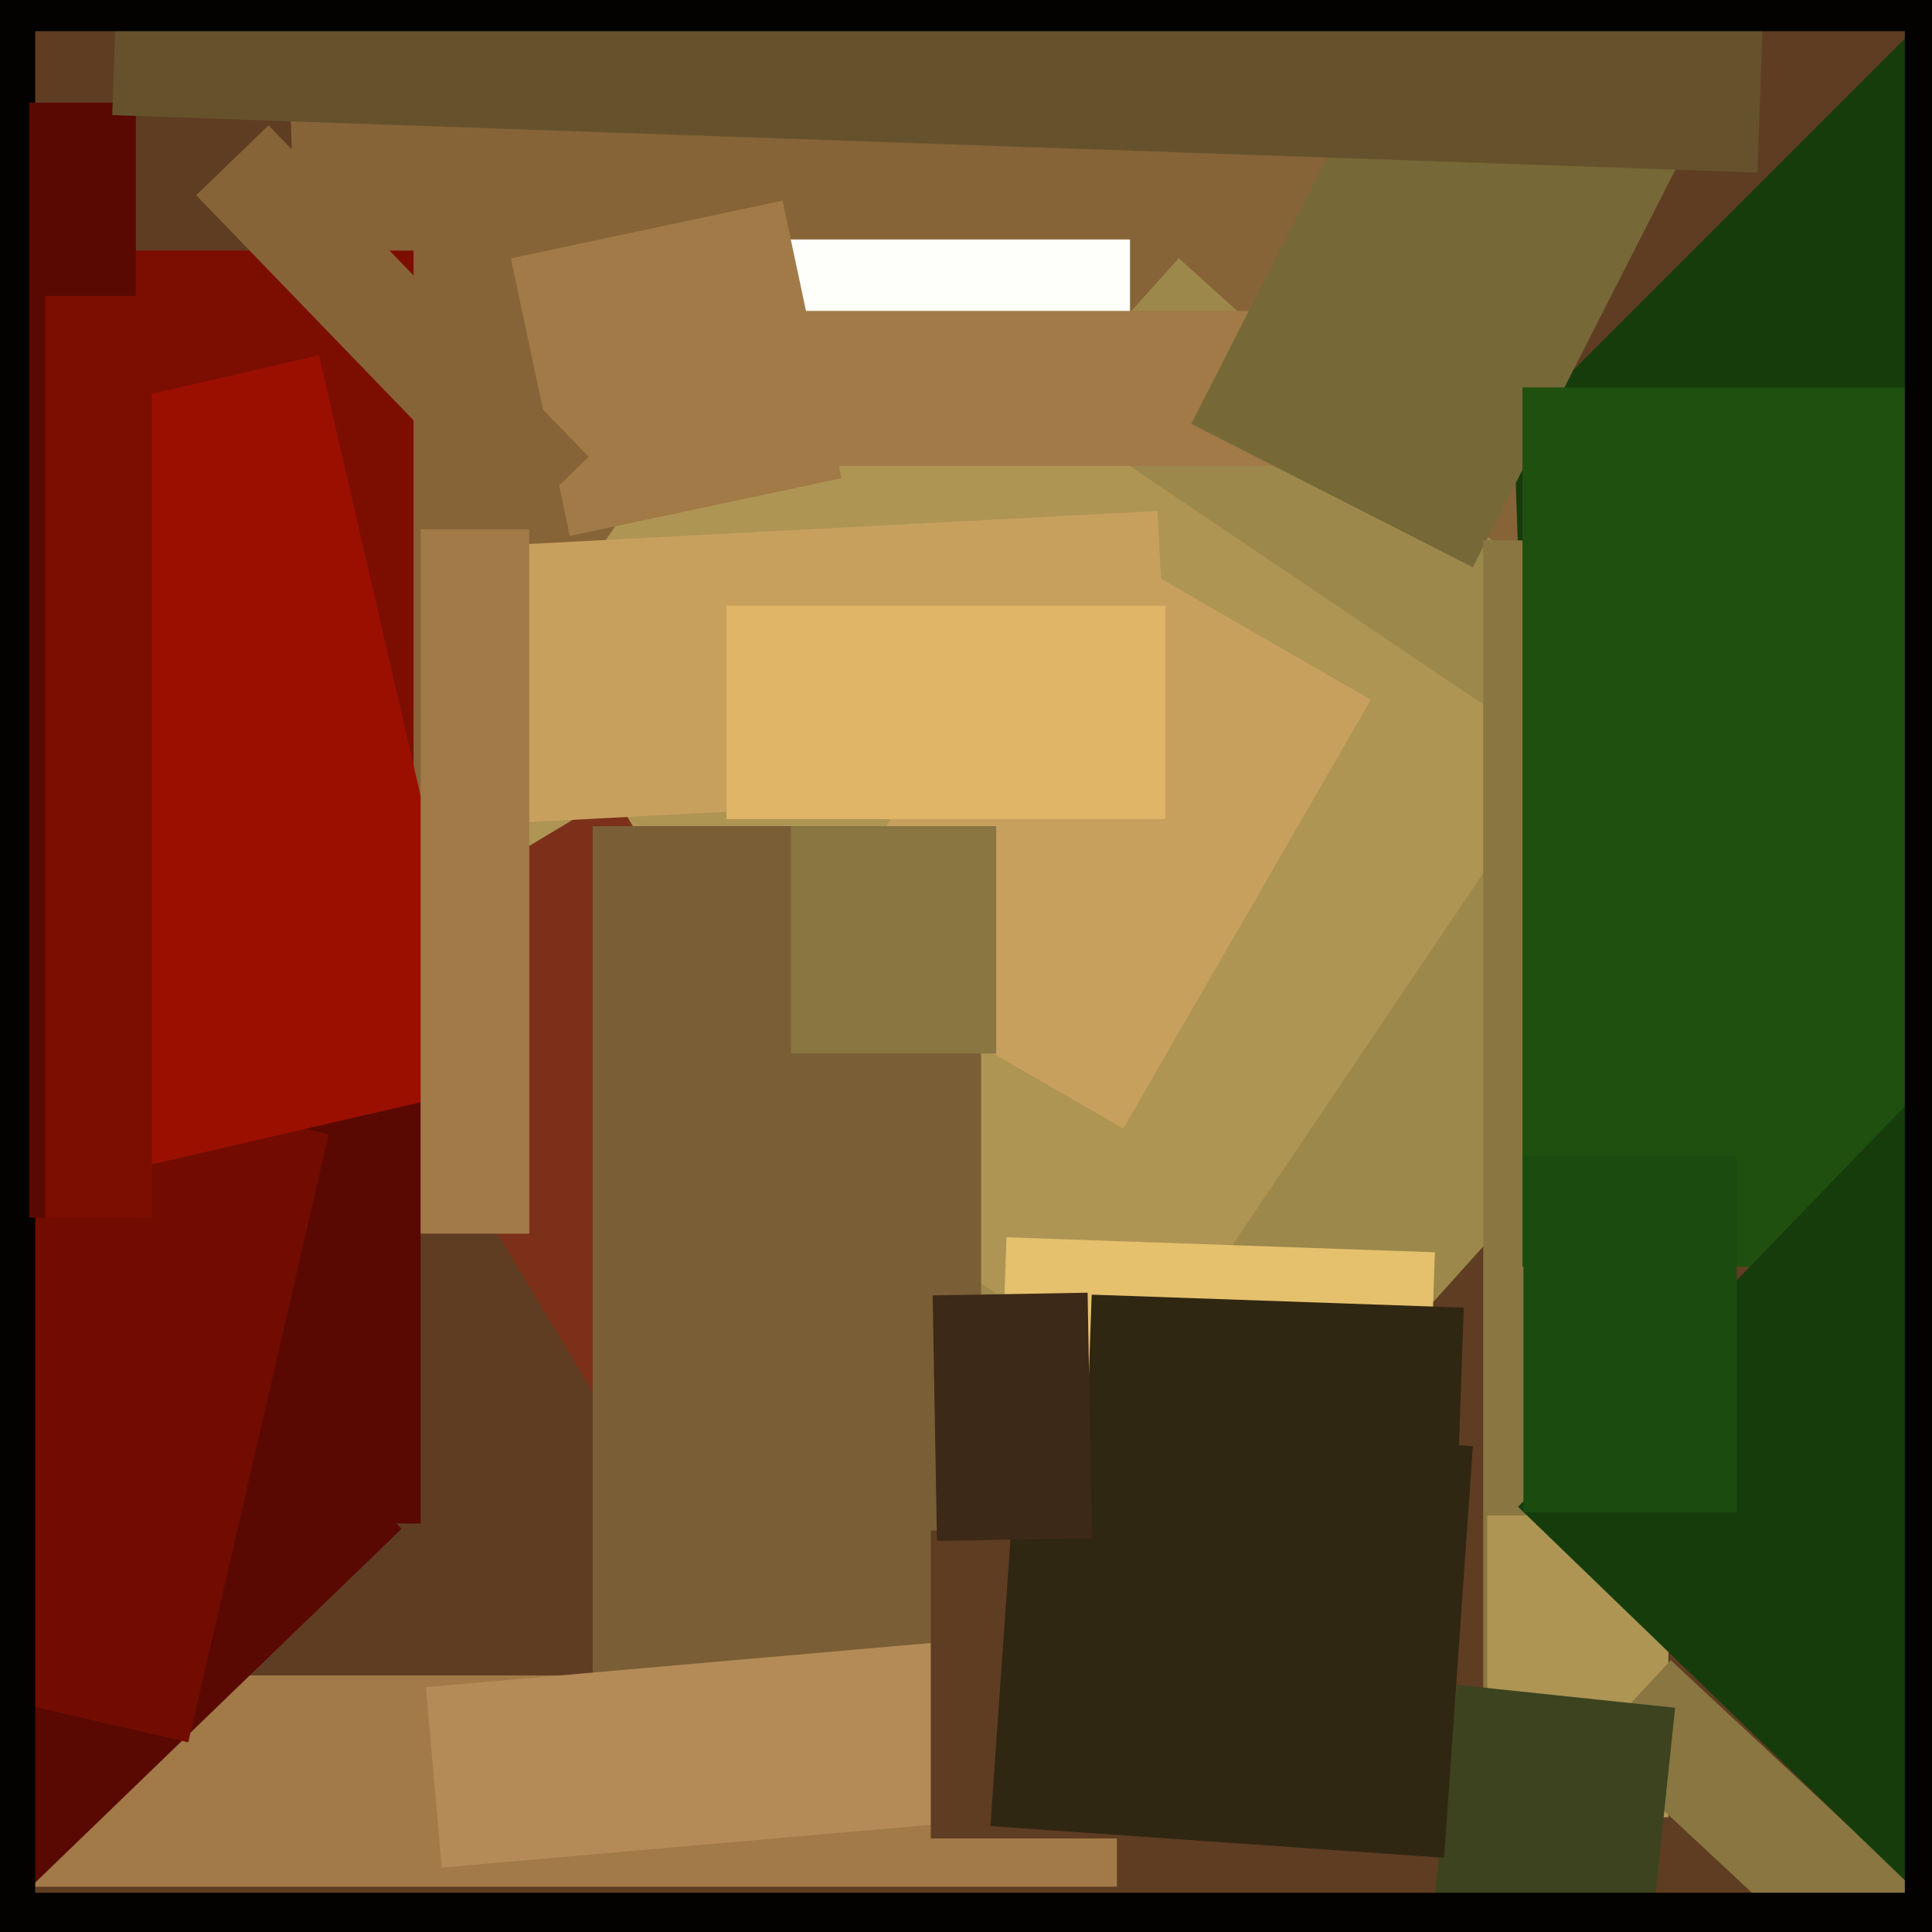
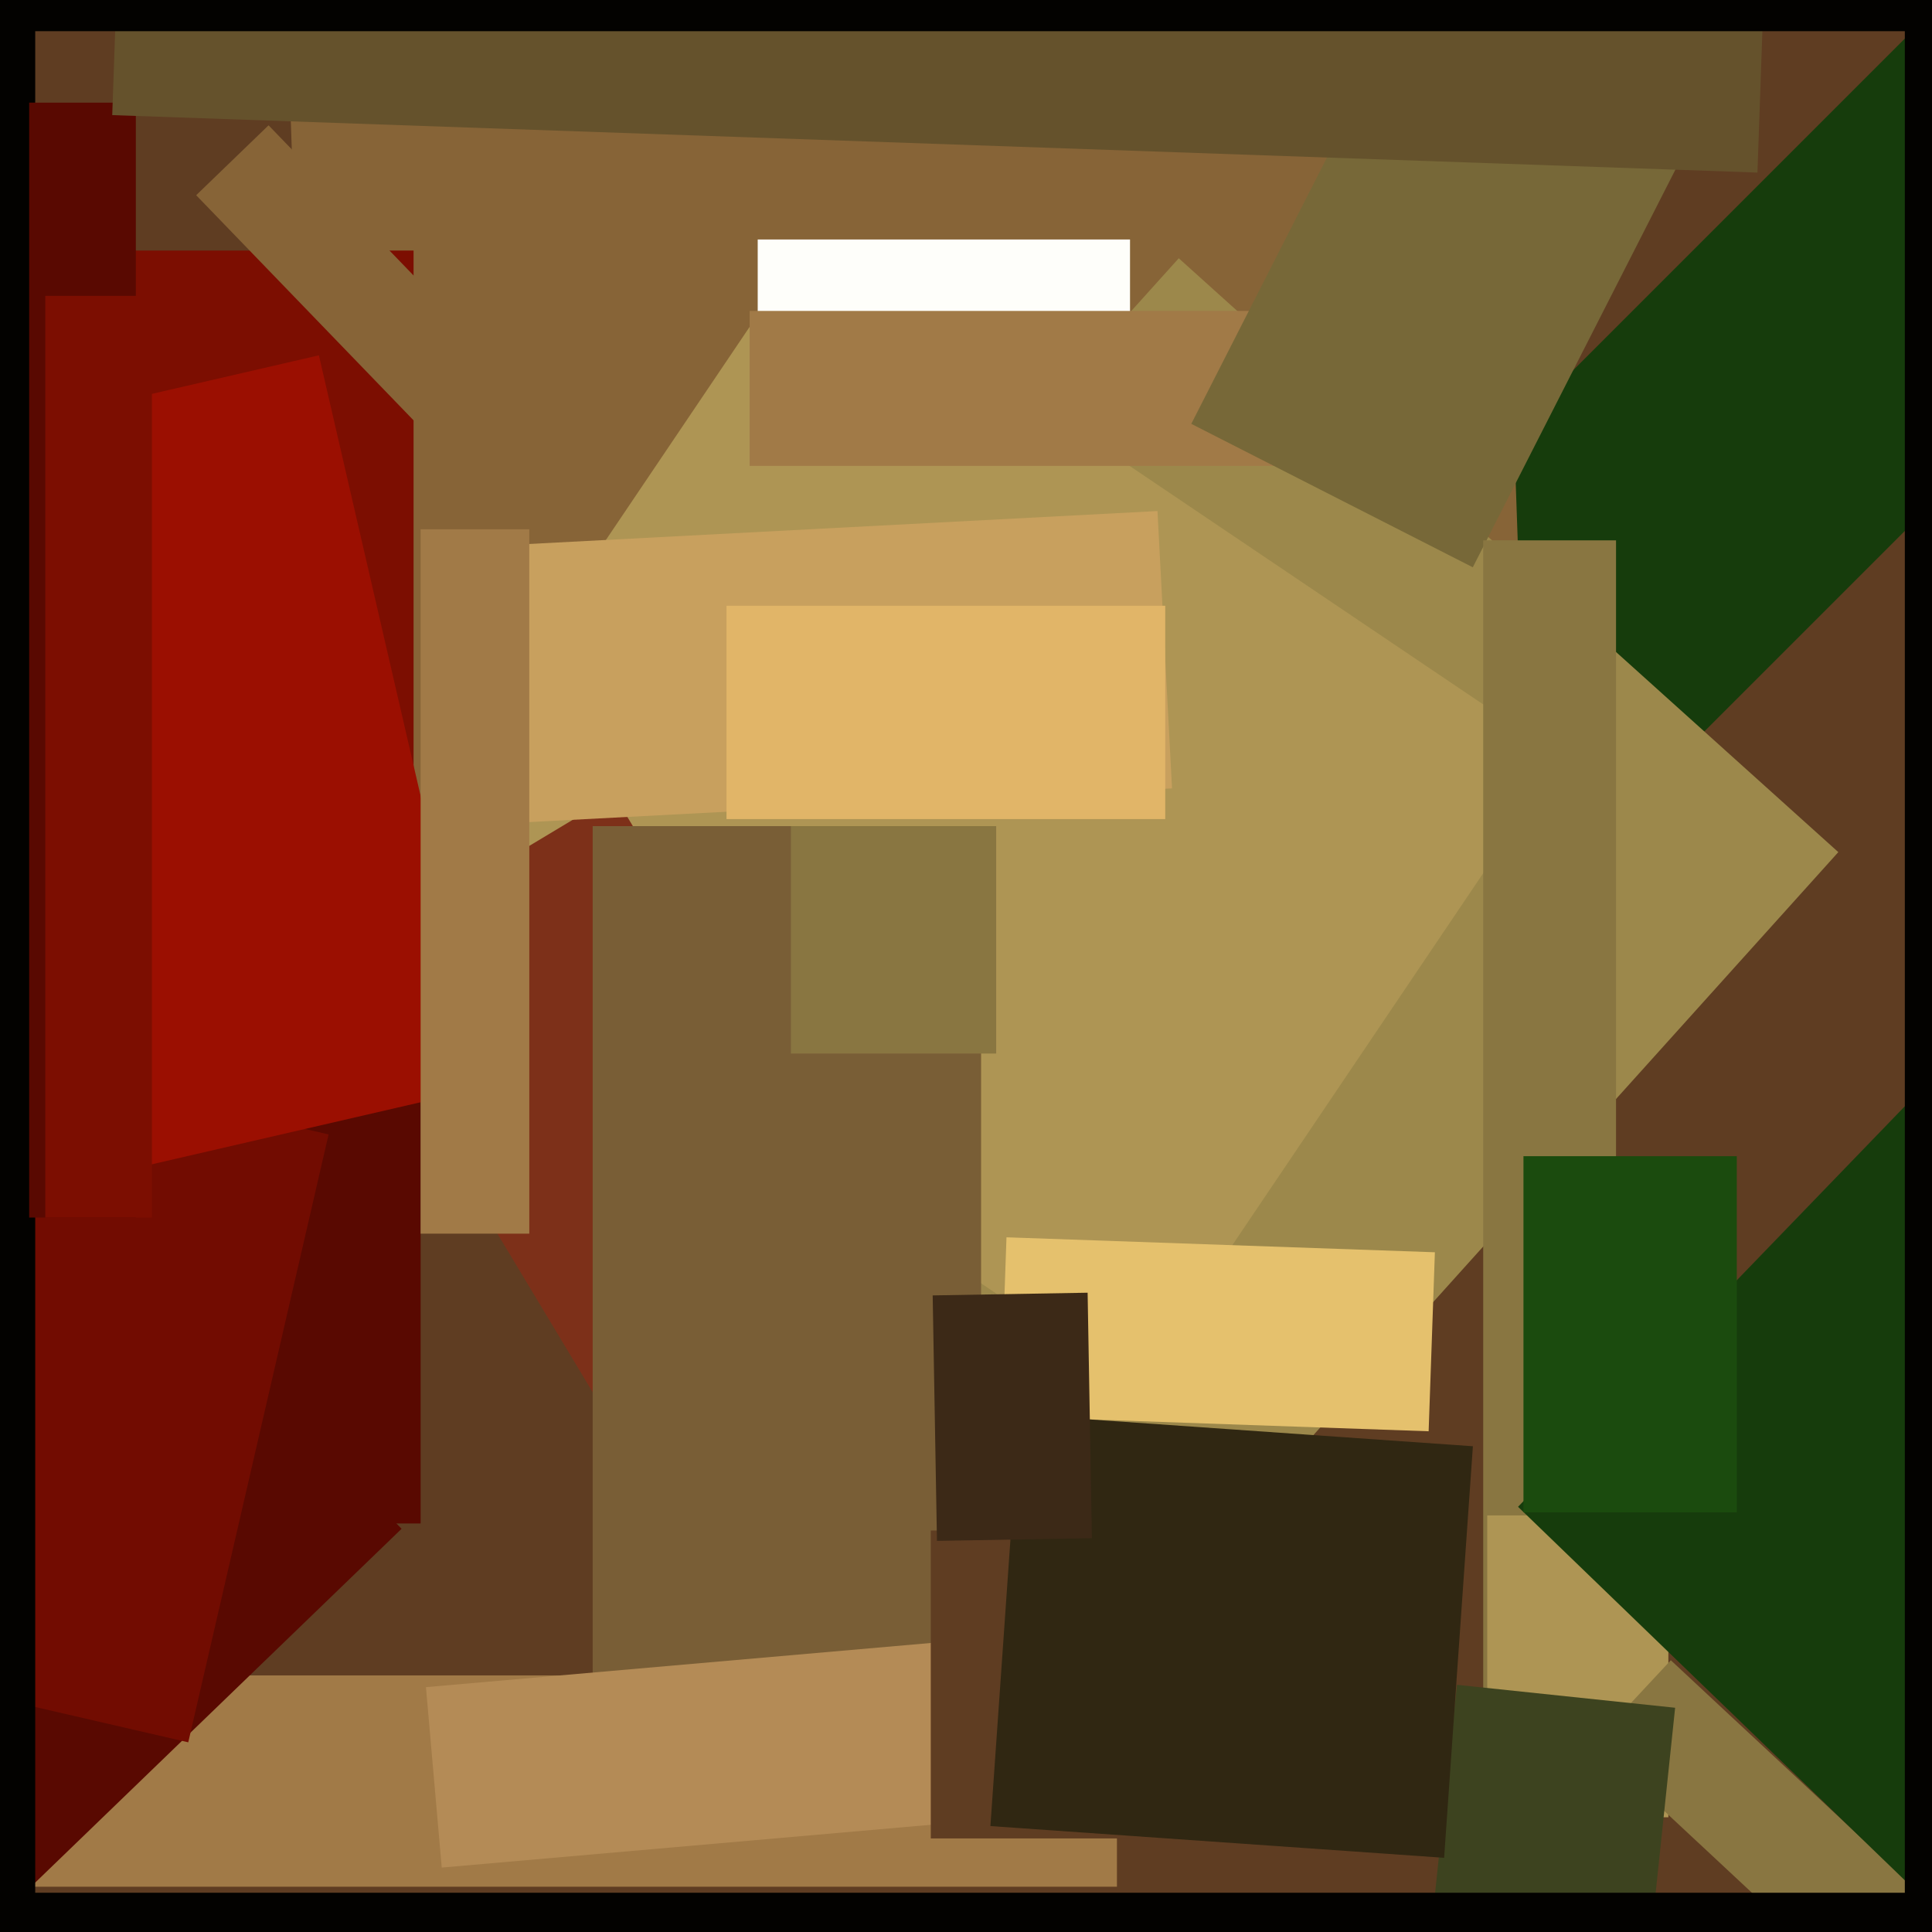
<svg xmlns="http://www.w3.org/2000/svg" width="480px" height="480px">
  <rect width="480" height="480" fill="rgb(95,61,34)" />
  <polygon points="289.968,192.868 503.868,-21.032 565.032,40.132 351.132,254.032" fill="rgb(22,60,12)" />
  <polygon points="71.674,13.571 372.491,3.066 380.326,227.429 79.509,237.934" fill="rgb(135,100,55)" />
  <polygon points="298.14,387.834 134.276,240.291 292.86,64.166 456.724,211.709" fill="rgb(156,136,75)" />
  <polygon points="94.061,217.876 199.748,61.188 387.939,188.124 282.252,344.812" fill="rgb(174,149,84)" />
  <polygon points="102.75,240.75 26.25,240.75 26.25,62.25 102.75,62.25" fill="rgb(124,14,1)" />
  <polygon points="280.75,98.5 188.25,98.5 188.25,59.5 280.75,59.5" fill="rgb(254,254,250)" />
  <polygon points="152.421,354.504 83.148,239.215 152.579,197.496 221.852,312.785" fill="rgb(125,48,25)" />
  <polygon points="277.5,468.75 -1.5,468.75 -1.5,416.25 277.5,416.25" fill="rgb(161,122,71)" />
  <polygon points="328.75,115.75 186.25,115.75 186.25,77.25 328.75,77.25" fill="rgb(161,122,71)" />
  <polygon points="243.75,445.75 147.25,445.75 147.25,205.25 243.75,205.25" fill="rgb(121,94,54)" />
  <polygon points="365.914,140.943 295.97,105.305 349.086,1.057 419.03,36.695" fill="rgb(119,104,56)" />
  <polygon points="104.5,378.5 37.5,378.5 37.5,257.5 104.5,257.5" fill="rgb(89,9,1)" />
  <polygon points="-57.772,431.176 49.409,327.672 99.772,379.824 -7.409,483.328" fill="rgb(89,9,1)" />
  <polygon points="112.814,136.127 287.574,126.968 291.186,195.873 116.426,205.032" fill="rgb(200,160,94)" />
  <polygon points="401.5,504.75 368.5,504.75 368.5,134.25 401.5,134.25" fill="rgb(137,118,65)" />
  <polygon points="414.5,451.5 369.5,451.5 369.5,376.5 414.5,376.5" fill="rgb(174,149,84)" />
  <polygon points="46.772,432.874 -51.639,410.154 -16.772,259.126 81.639,281.846" fill="rgb(114,12,1)" />
-   <polygon points="496.75,314.75 378.25,314.75 378.25,96.25 496.75,96.25" fill="rgb(32,80,15)" />
  <polygon points="499.89,530.514 395.673,433.329 415.11,412.486 519.327,509.671" fill="rgb(137,118,65)" />
-   <polygon points="126.925,64.193 194.417,49.847 209.075,118.807 141.583,133.153" fill="rgb(161,122,71)" />
  <polygon points="128.277,130.865 48.739,48.501 66.723,31.135 146.261,113.499" fill="rgb(135,100,55)" />
  <polygon points="105.826,419.166 256.252,406.005 260.174,450.834 109.748,463.995" fill="rgb(180,139,86)" />
  <polygon points="-19.182,111 79.229,88.28 121.182,270 22.771,292.72" fill="rgb(155,15,1)" />
-   <polygon points="279.072,280.386 202.428,236.136 263.928,129.614 340.572,173.864" fill="rgb(200,160,94)" />
  <polygon points="507.354,500.094 377.153,374.36 488.646,258.906 618.847,384.64" fill="rgb(22,60,12)" />
  <polygon points="409.021,492.411 354.819,486.714 361.979,418.589 416.181,424.286" fill="rgb(61,67,31)" />
  <polygon points="131.5,306.5 104.5,306.5 104.5,131.5 131.5,131.5" fill="rgb(161,122,71)" />
  <polygon points="8.75,569.5 -5.75,569.5 -5.75,-249.5 8.75,-249.5" fill="rgb(3,2,0)" />
  <polygon points="33.75,302.5 7.25,302.5 7.25,25.5 33.75,25.5" fill="rgb(89,9,1)" />
  <polygon points="431.5,375.75 378.5,375.75 378.5,287.25 431.5,287.25" fill="rgb(27,75,14)" />
  <polygon points="354.941,355.595 248.506,351.878 250.059,307.405 356.494,311.122" fill="rgb(229,193,109)" />
  <polygon points="436.634,42.874 27.883,28.6 29.366,-13.874 438.117,0.4" fill="rgb(101,82,44)" />
  <polygon points="281.75,456.75 231.25,456.75 231.25,380.25 281.75,380.25" fill="rgb(95,61,34)" />
  <polygon points="247.5,261.75 196.5,261.75 196.5,205.25 247.5,205.25" fill="rgb(137,118,65)" />
-   <polygon points="361.771,379.348 269.327,376.119 271.229,321.652 363.673,324.881" fill="rgb(48,39,18)" />
  <polygon points="289.5,203.5 180.5,203.5 180.5,150.5 289.5,150.5" fill="rgb(225,181,104)" />
  <polygon points="358.787,461.566 246.063,453.684 253.213,351.434 365.937,359.316" fill="rgb(48,39,18)" />
  <polygon points="536.75,7.75 -67.75,7.75 -67.75,-40.75 536.75,-40.75" fill="rgb(3,2,0)" />
  <polygon points="231.721,321.841 270.215,321.169 271.279,382.159 232.785,382.831" fill="rgb(60,41,23)" />
  <polygon points="507.75,506.75 473.25,506.75 473.25,-131.75 507.75,-131.75" fill="rgb(3,2,0)" />
  <polygon points="488.5,488.75 -100.5,488.75 -100.5,470.25 488.5,470.25" fill="rgb(3,2,0)" />
  <polygon points="37.75,302.5 11.25,302.5 11.25,73.5 37.75,73.5" fill="rgb(124,14,1)" />
</svg>